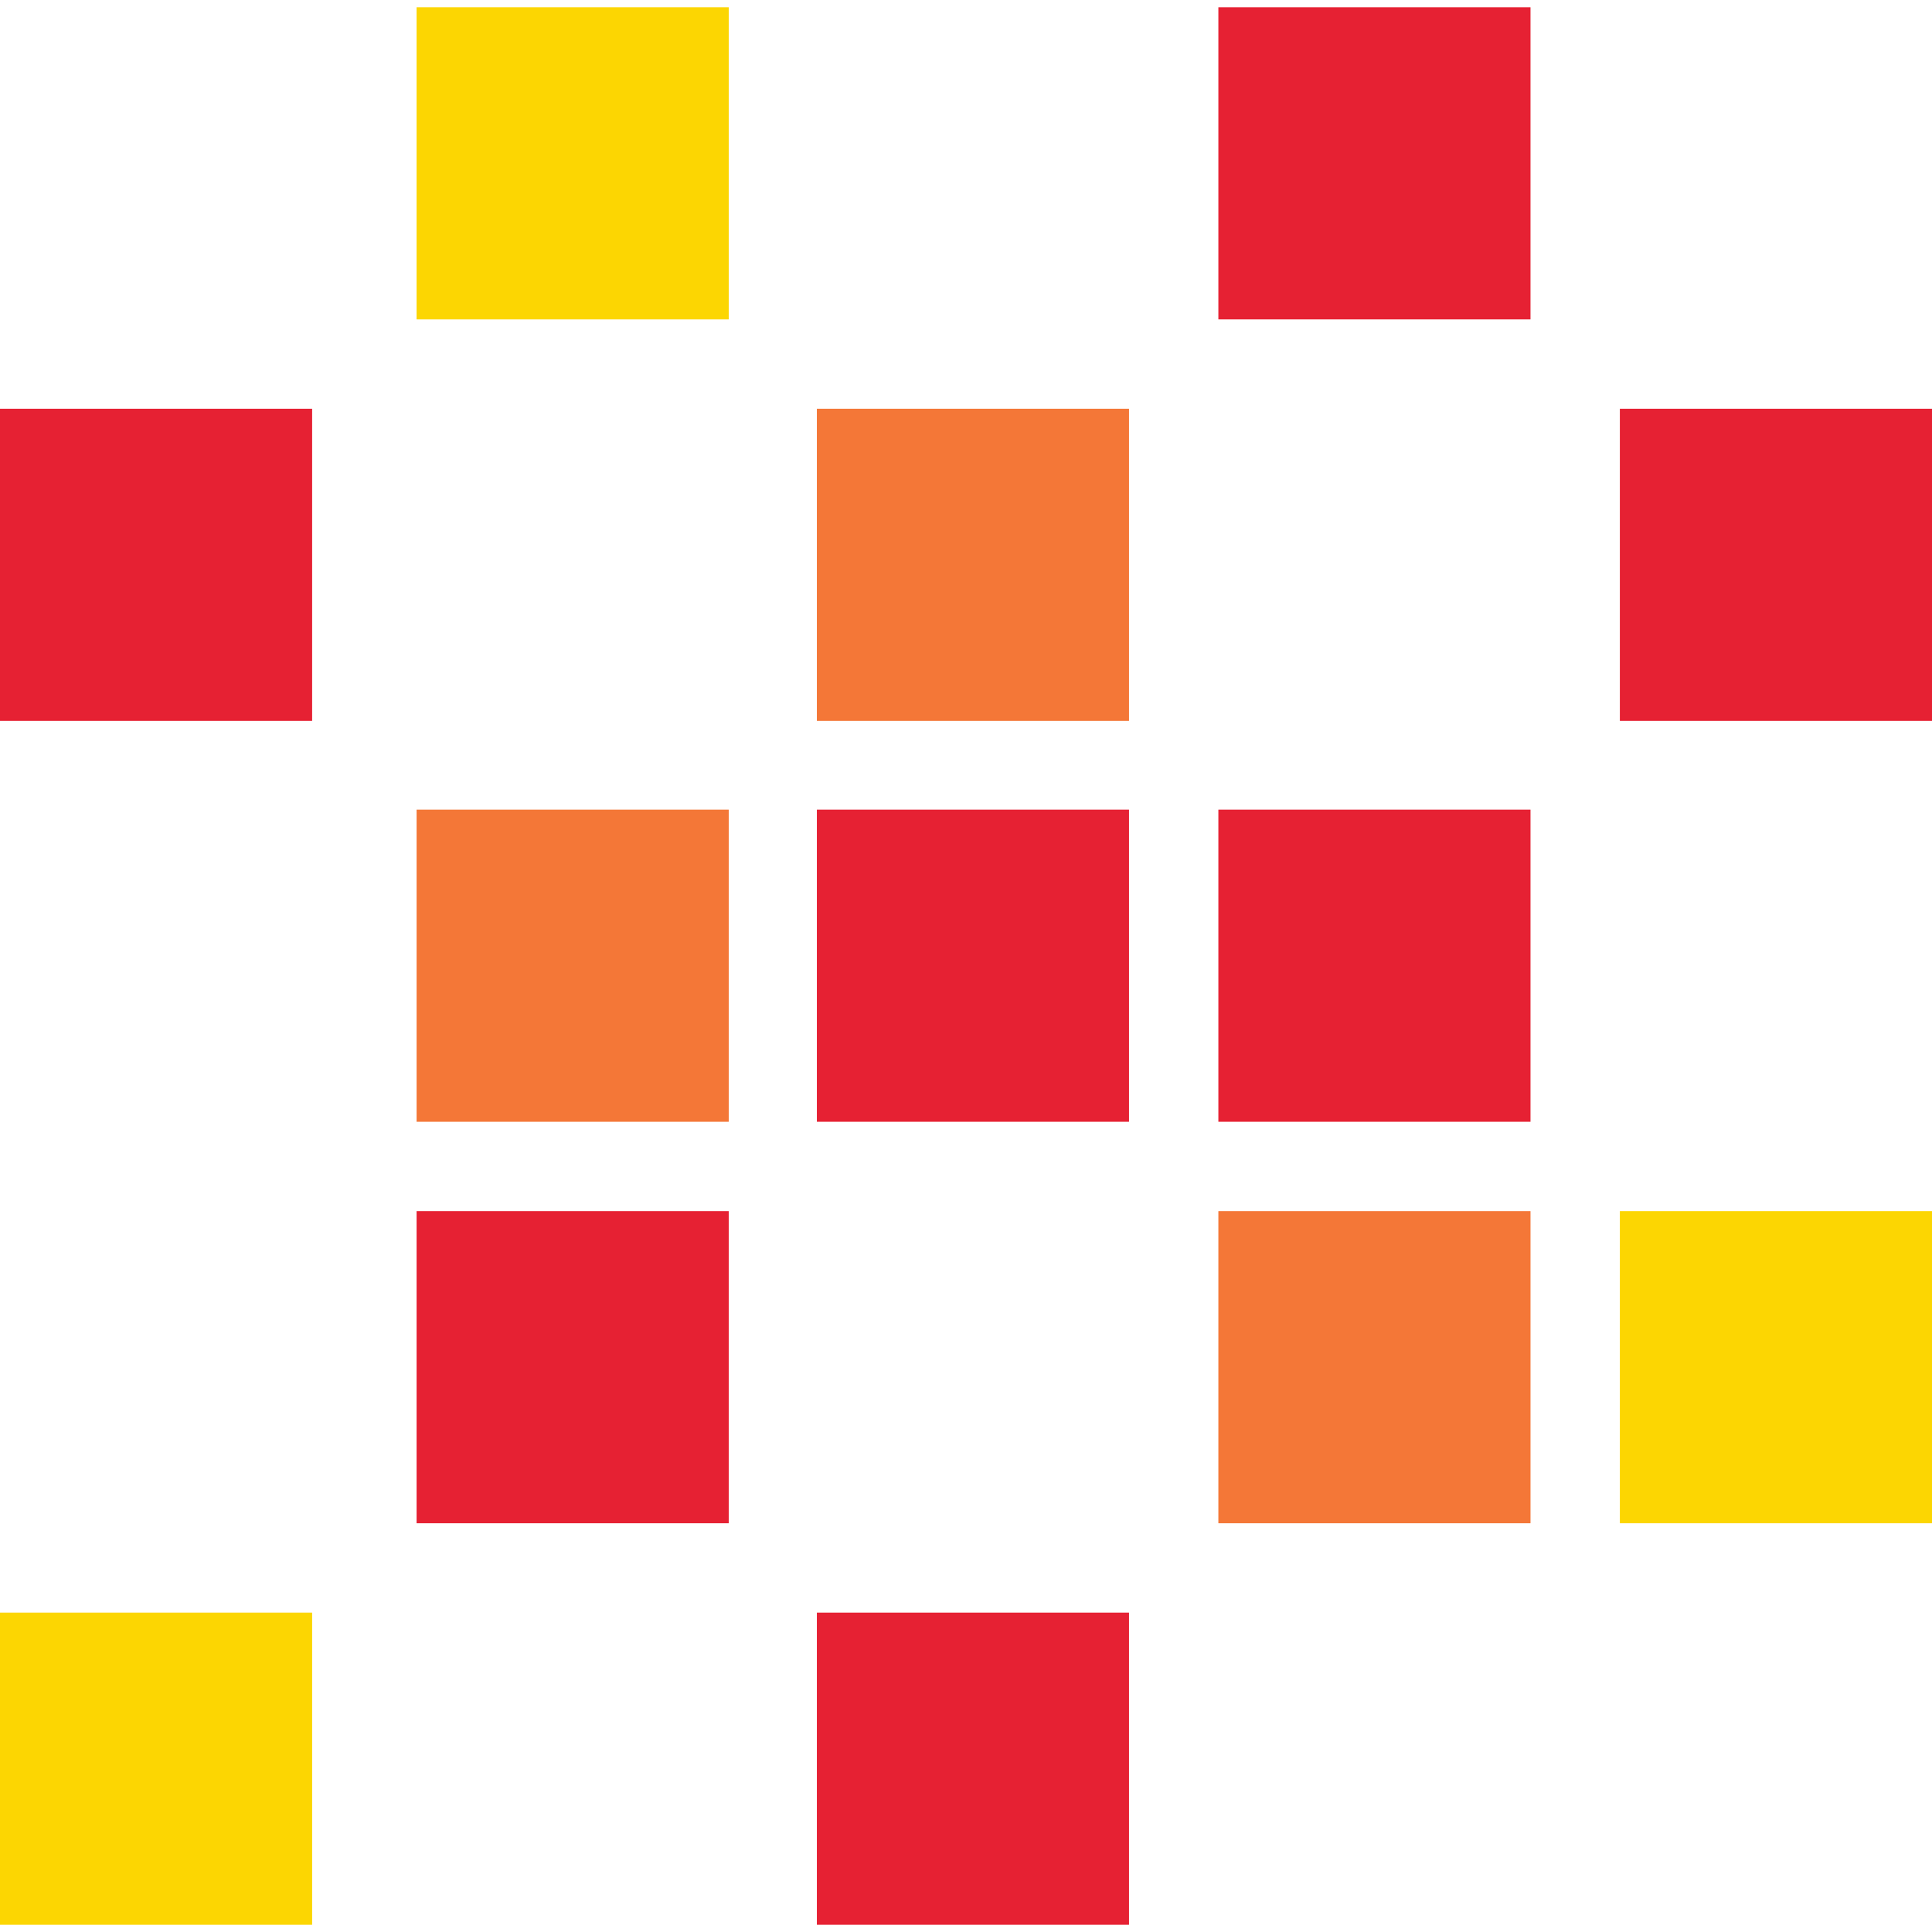
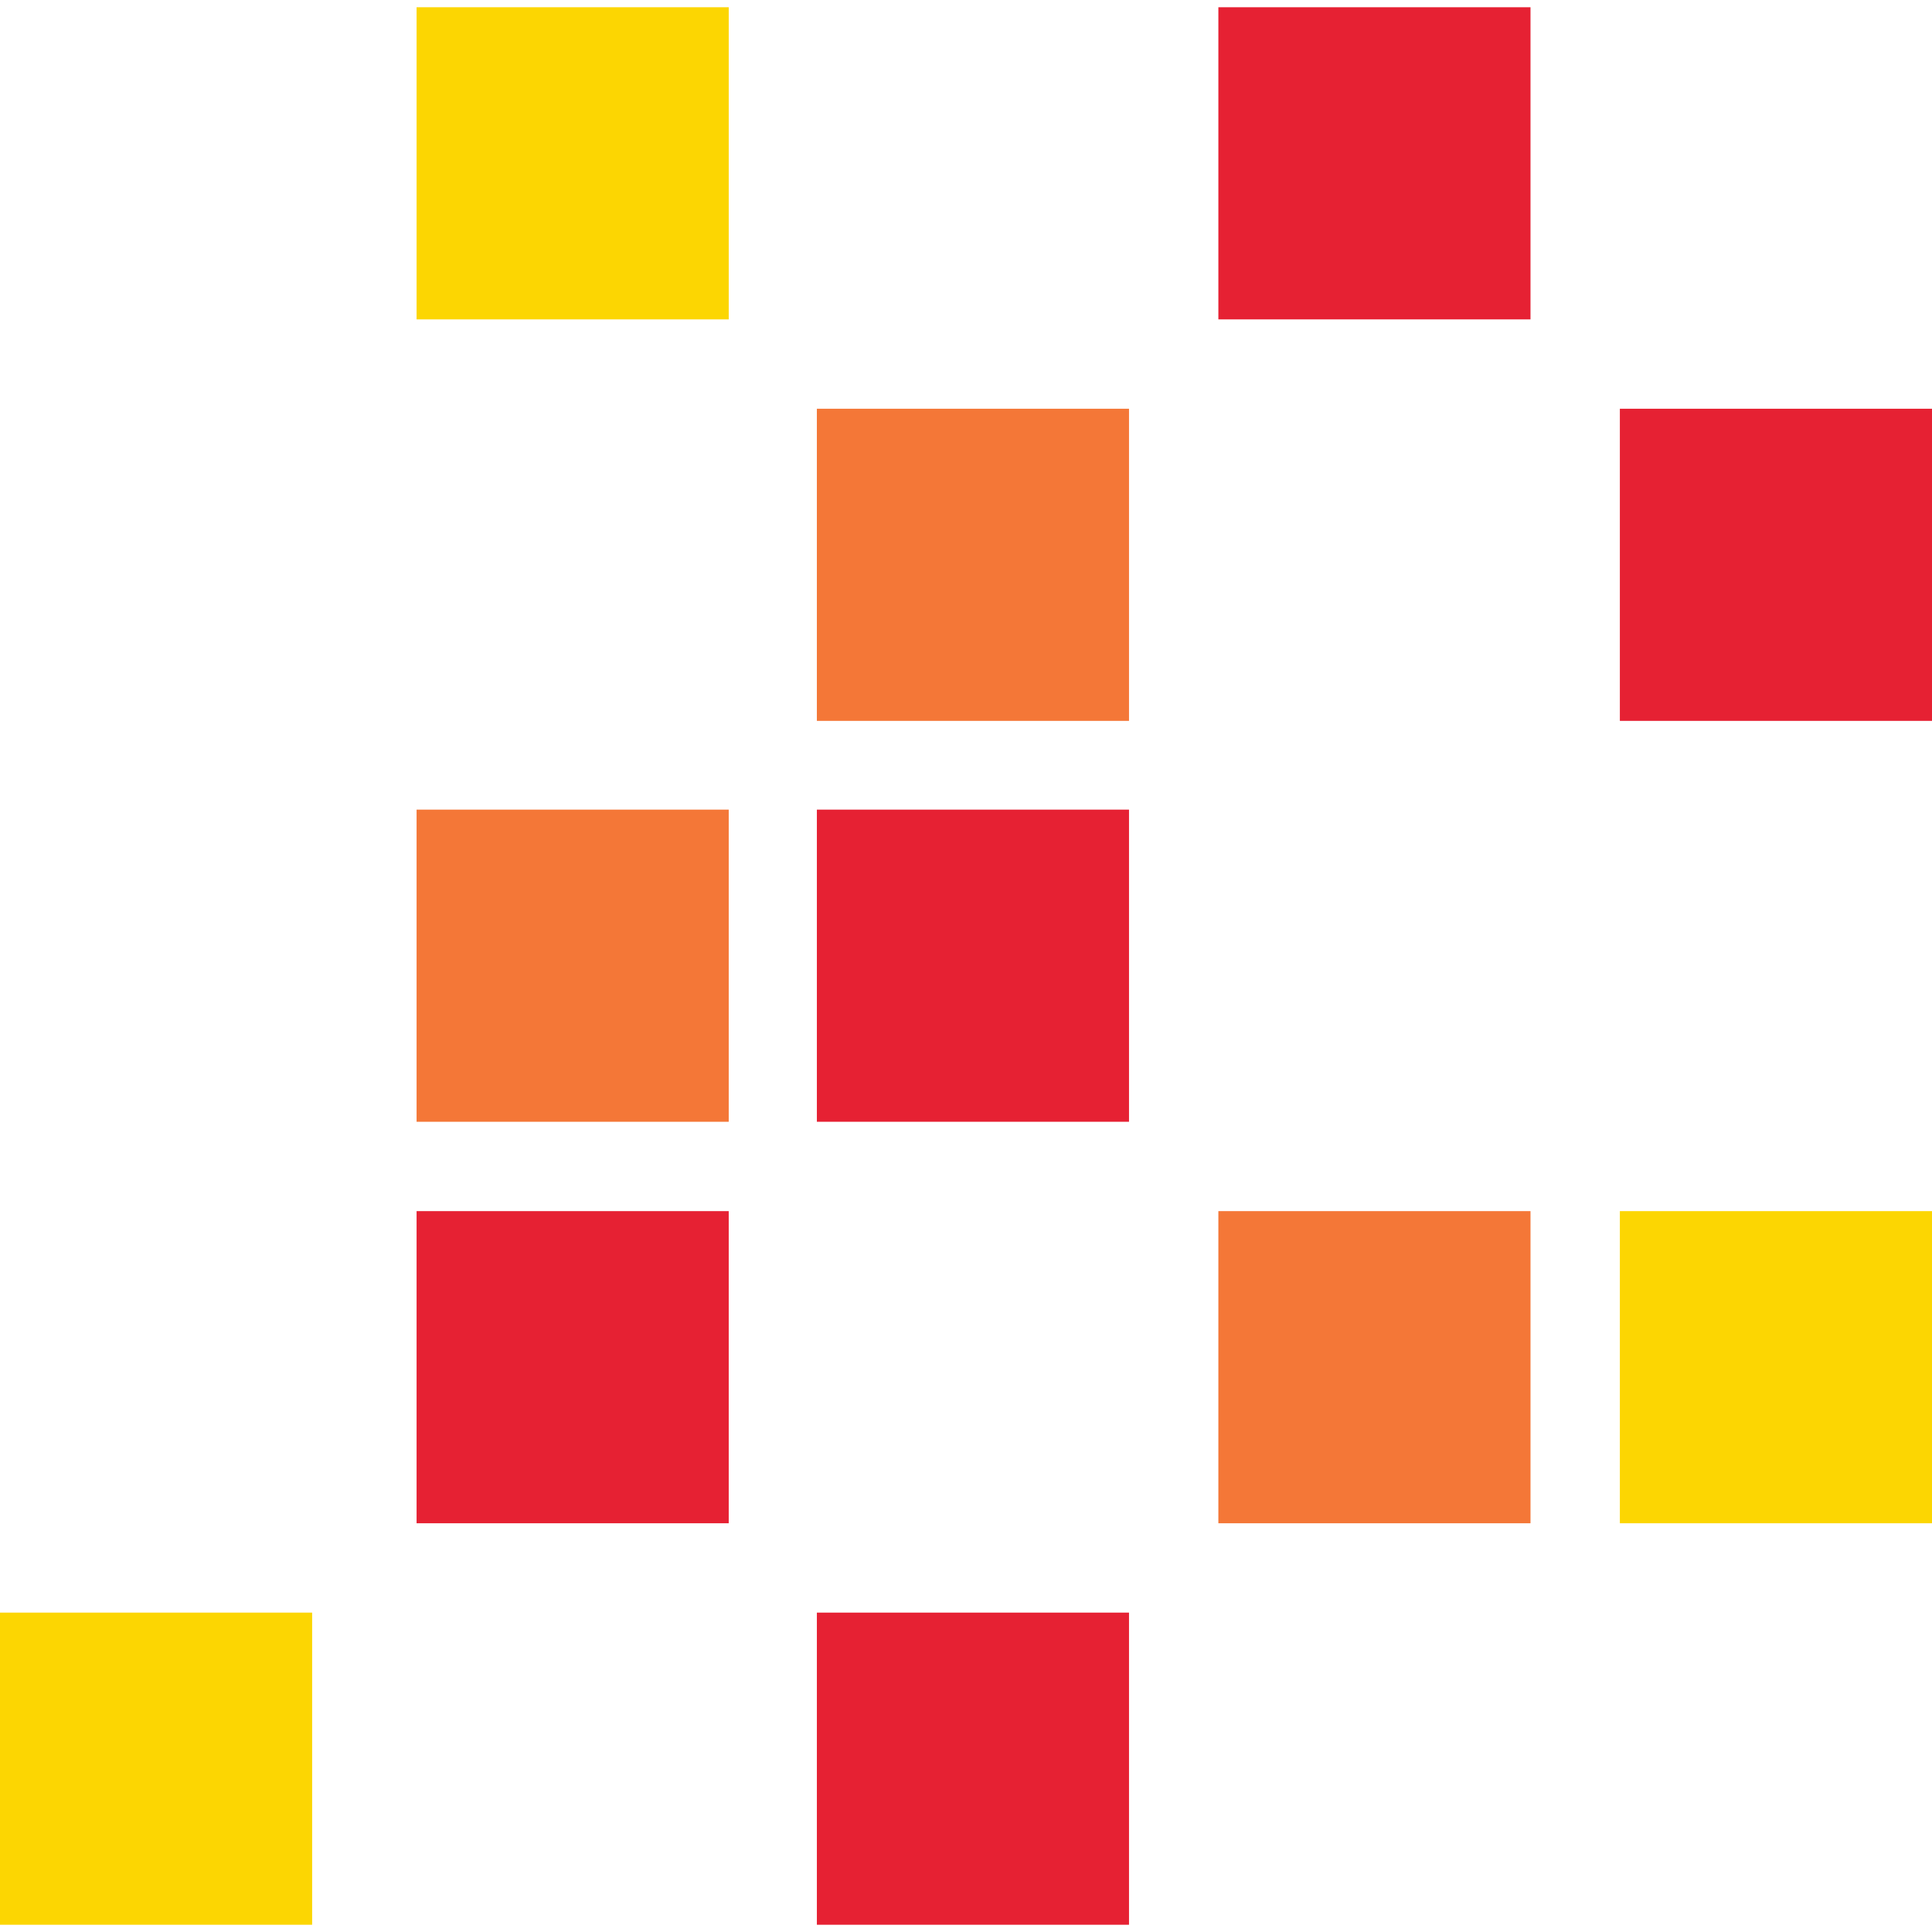
<svg xmlns="http://www.w3.org/2000/svg" version="1.1" id="Layer_1" x="0px" y="0px" width="320px" height="320px" viewBox="0 0 320 320" enable-background="new 0 0 320 320" xml:space="preserve">
  <g>
-     <rect y="67.7" fill="#E62133" width="51.7" height="51.7" />
    <rect x="201.8" y="1.2" fill="#E62133" width="51.7" height="51.7" />
    <rect x="268.3" y="67.7" fill="#E62133" width="51.7" height="51.7" />
-     <rect x="201.8" y="134.1" fill="#E62133" width="51.7" height="51.7" />
    <rect x="135.3" y="134.1" fill="#E62133" width="51.7" height="51.7" />
    <rect x="69" y="200.6" fill="#E62133" width="51.7" height="51.7" />
    <rect x="135.3" y="267.1" fill="#E62133" width="51.7" height="51.7" />
    <rect x="69" y="1.2" fill="#FCD602" width="51.7" height="51.7" />
    <rect x="135.3" y="67.7" fill="#F47737" width="51.7" height="51.7" />
    <rect x="201.8" y="200.6" fill="#F47737" width="51.7" height="51.7" />
    <rect x="268.3" y="200.6" fill="#FCD602" width="51.7" height="51.7" />
    <rect x="69" y="134.1" fill="#F47737" width="51.7" height="51.7" />
    <rect y="267.1" fill="#FCD602" width="51.7" height="51.7" />
  </g>
</svg>